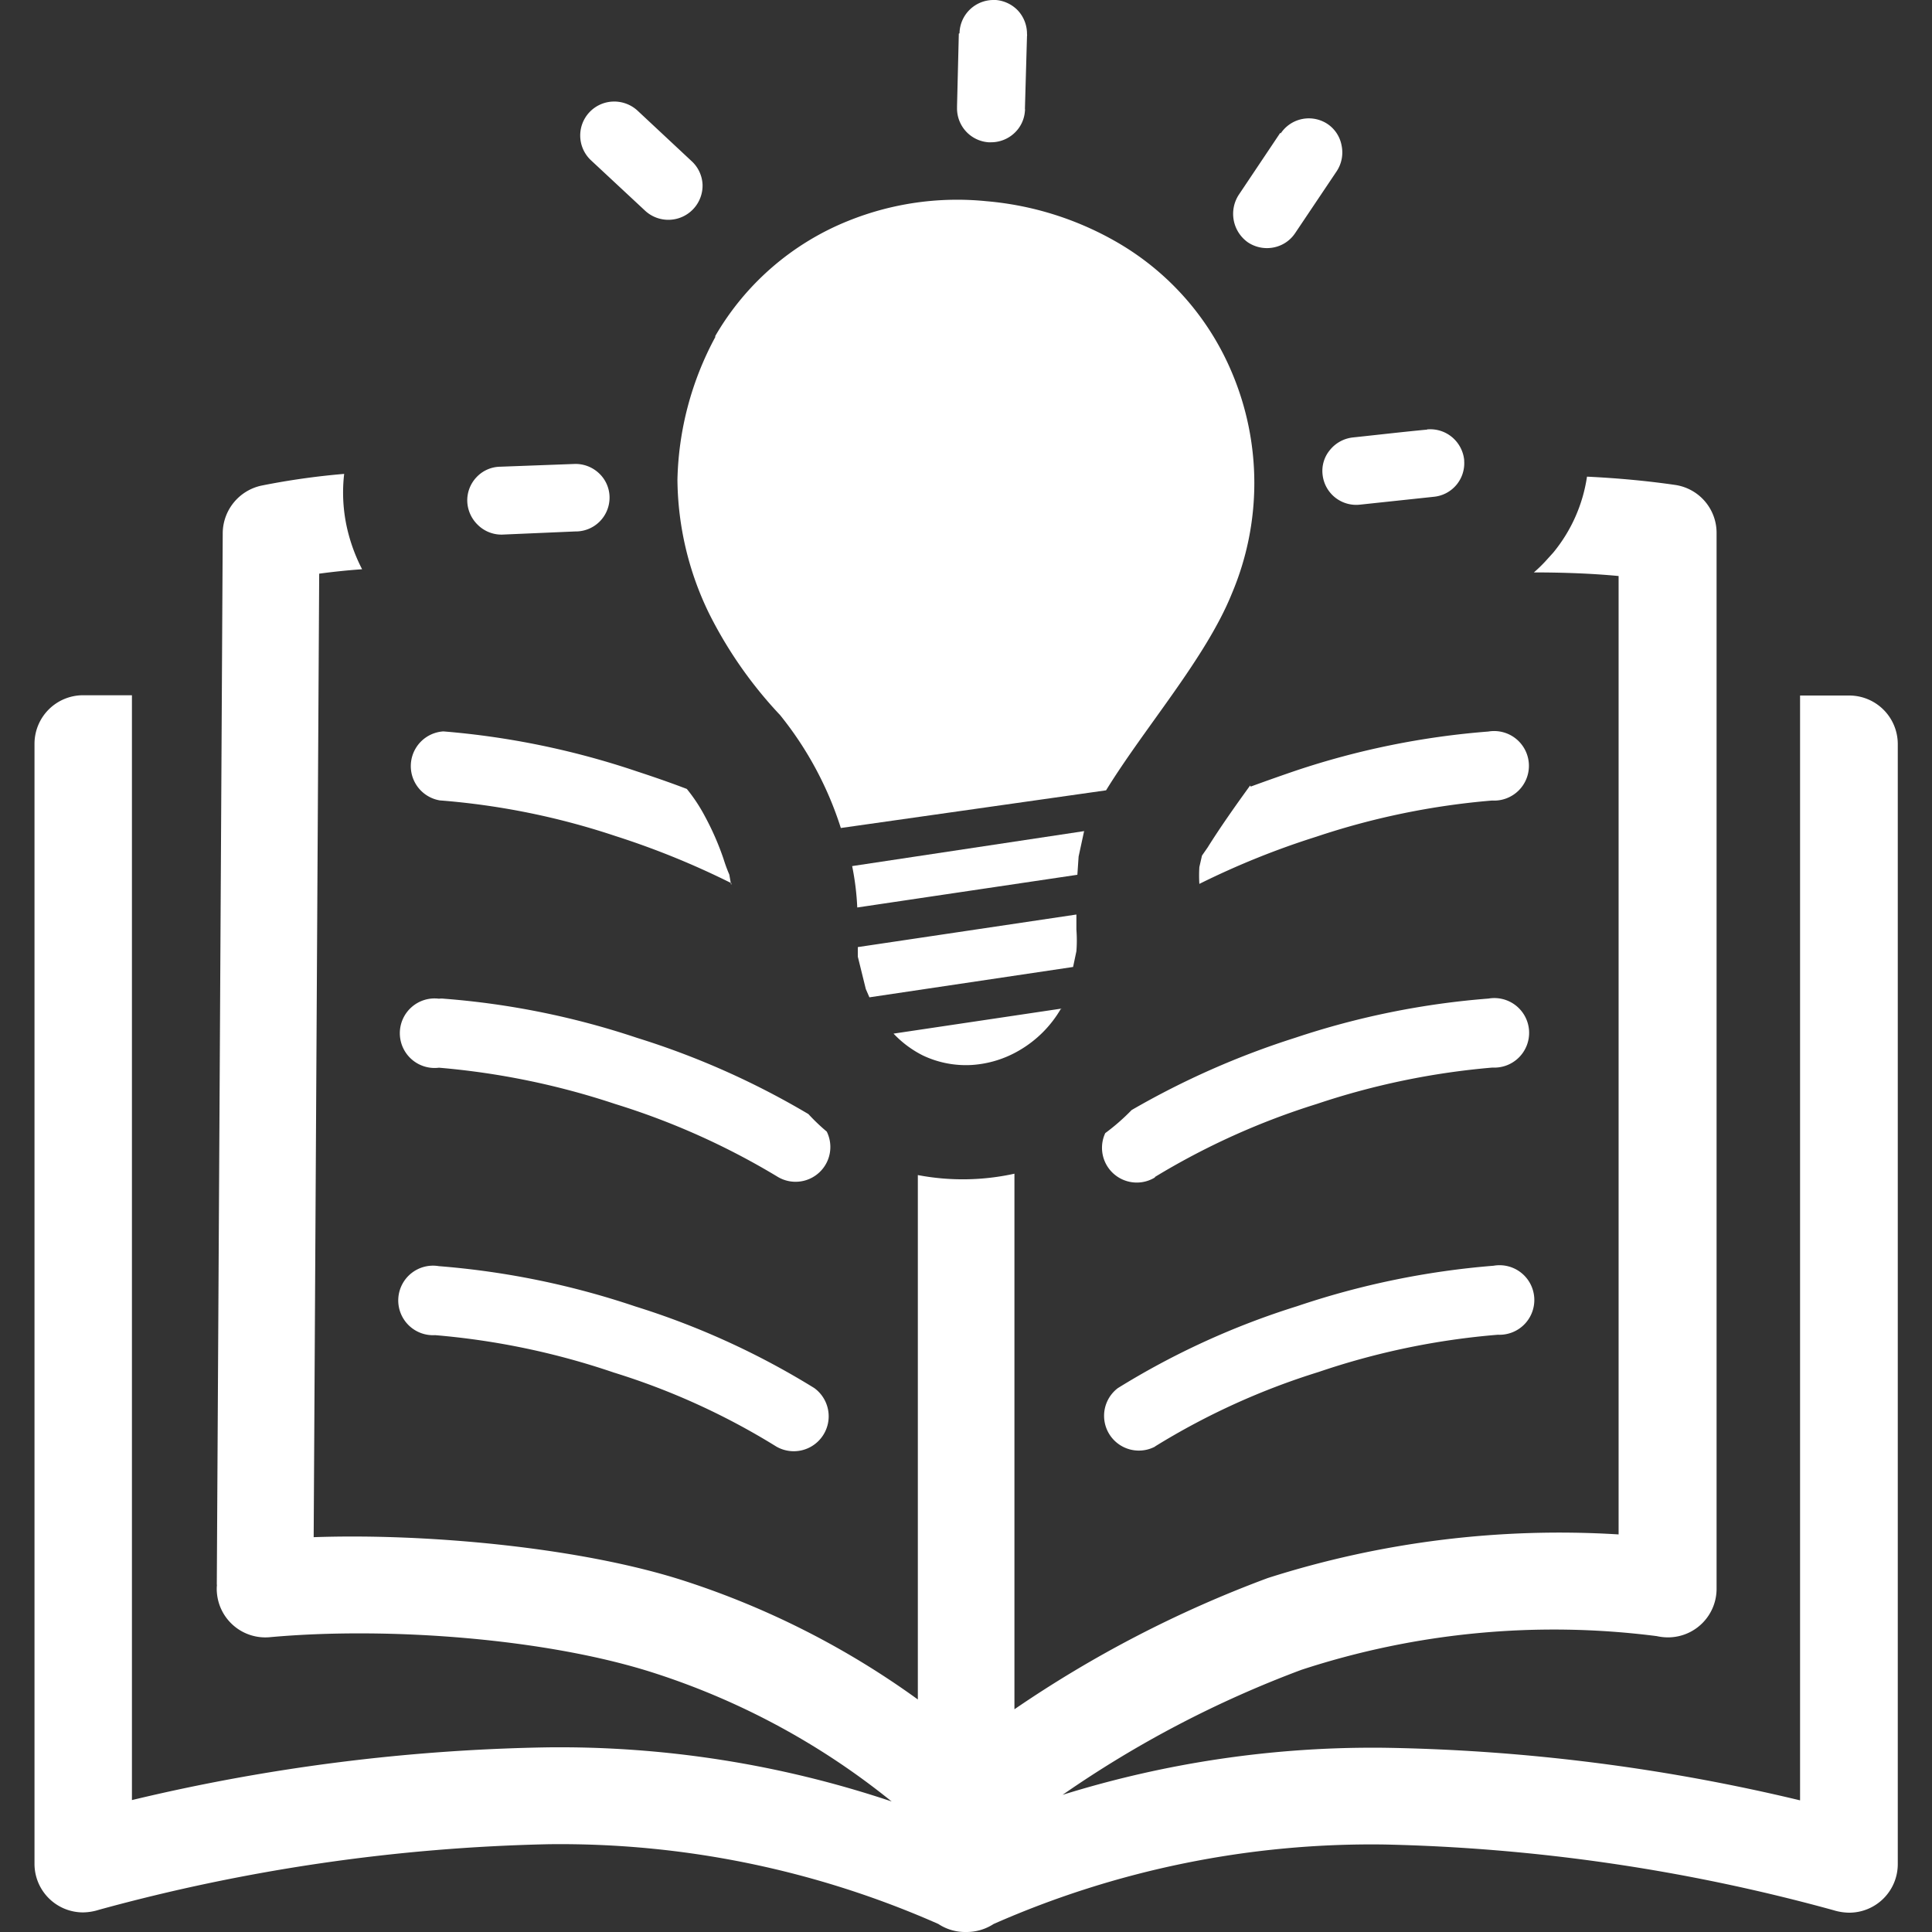
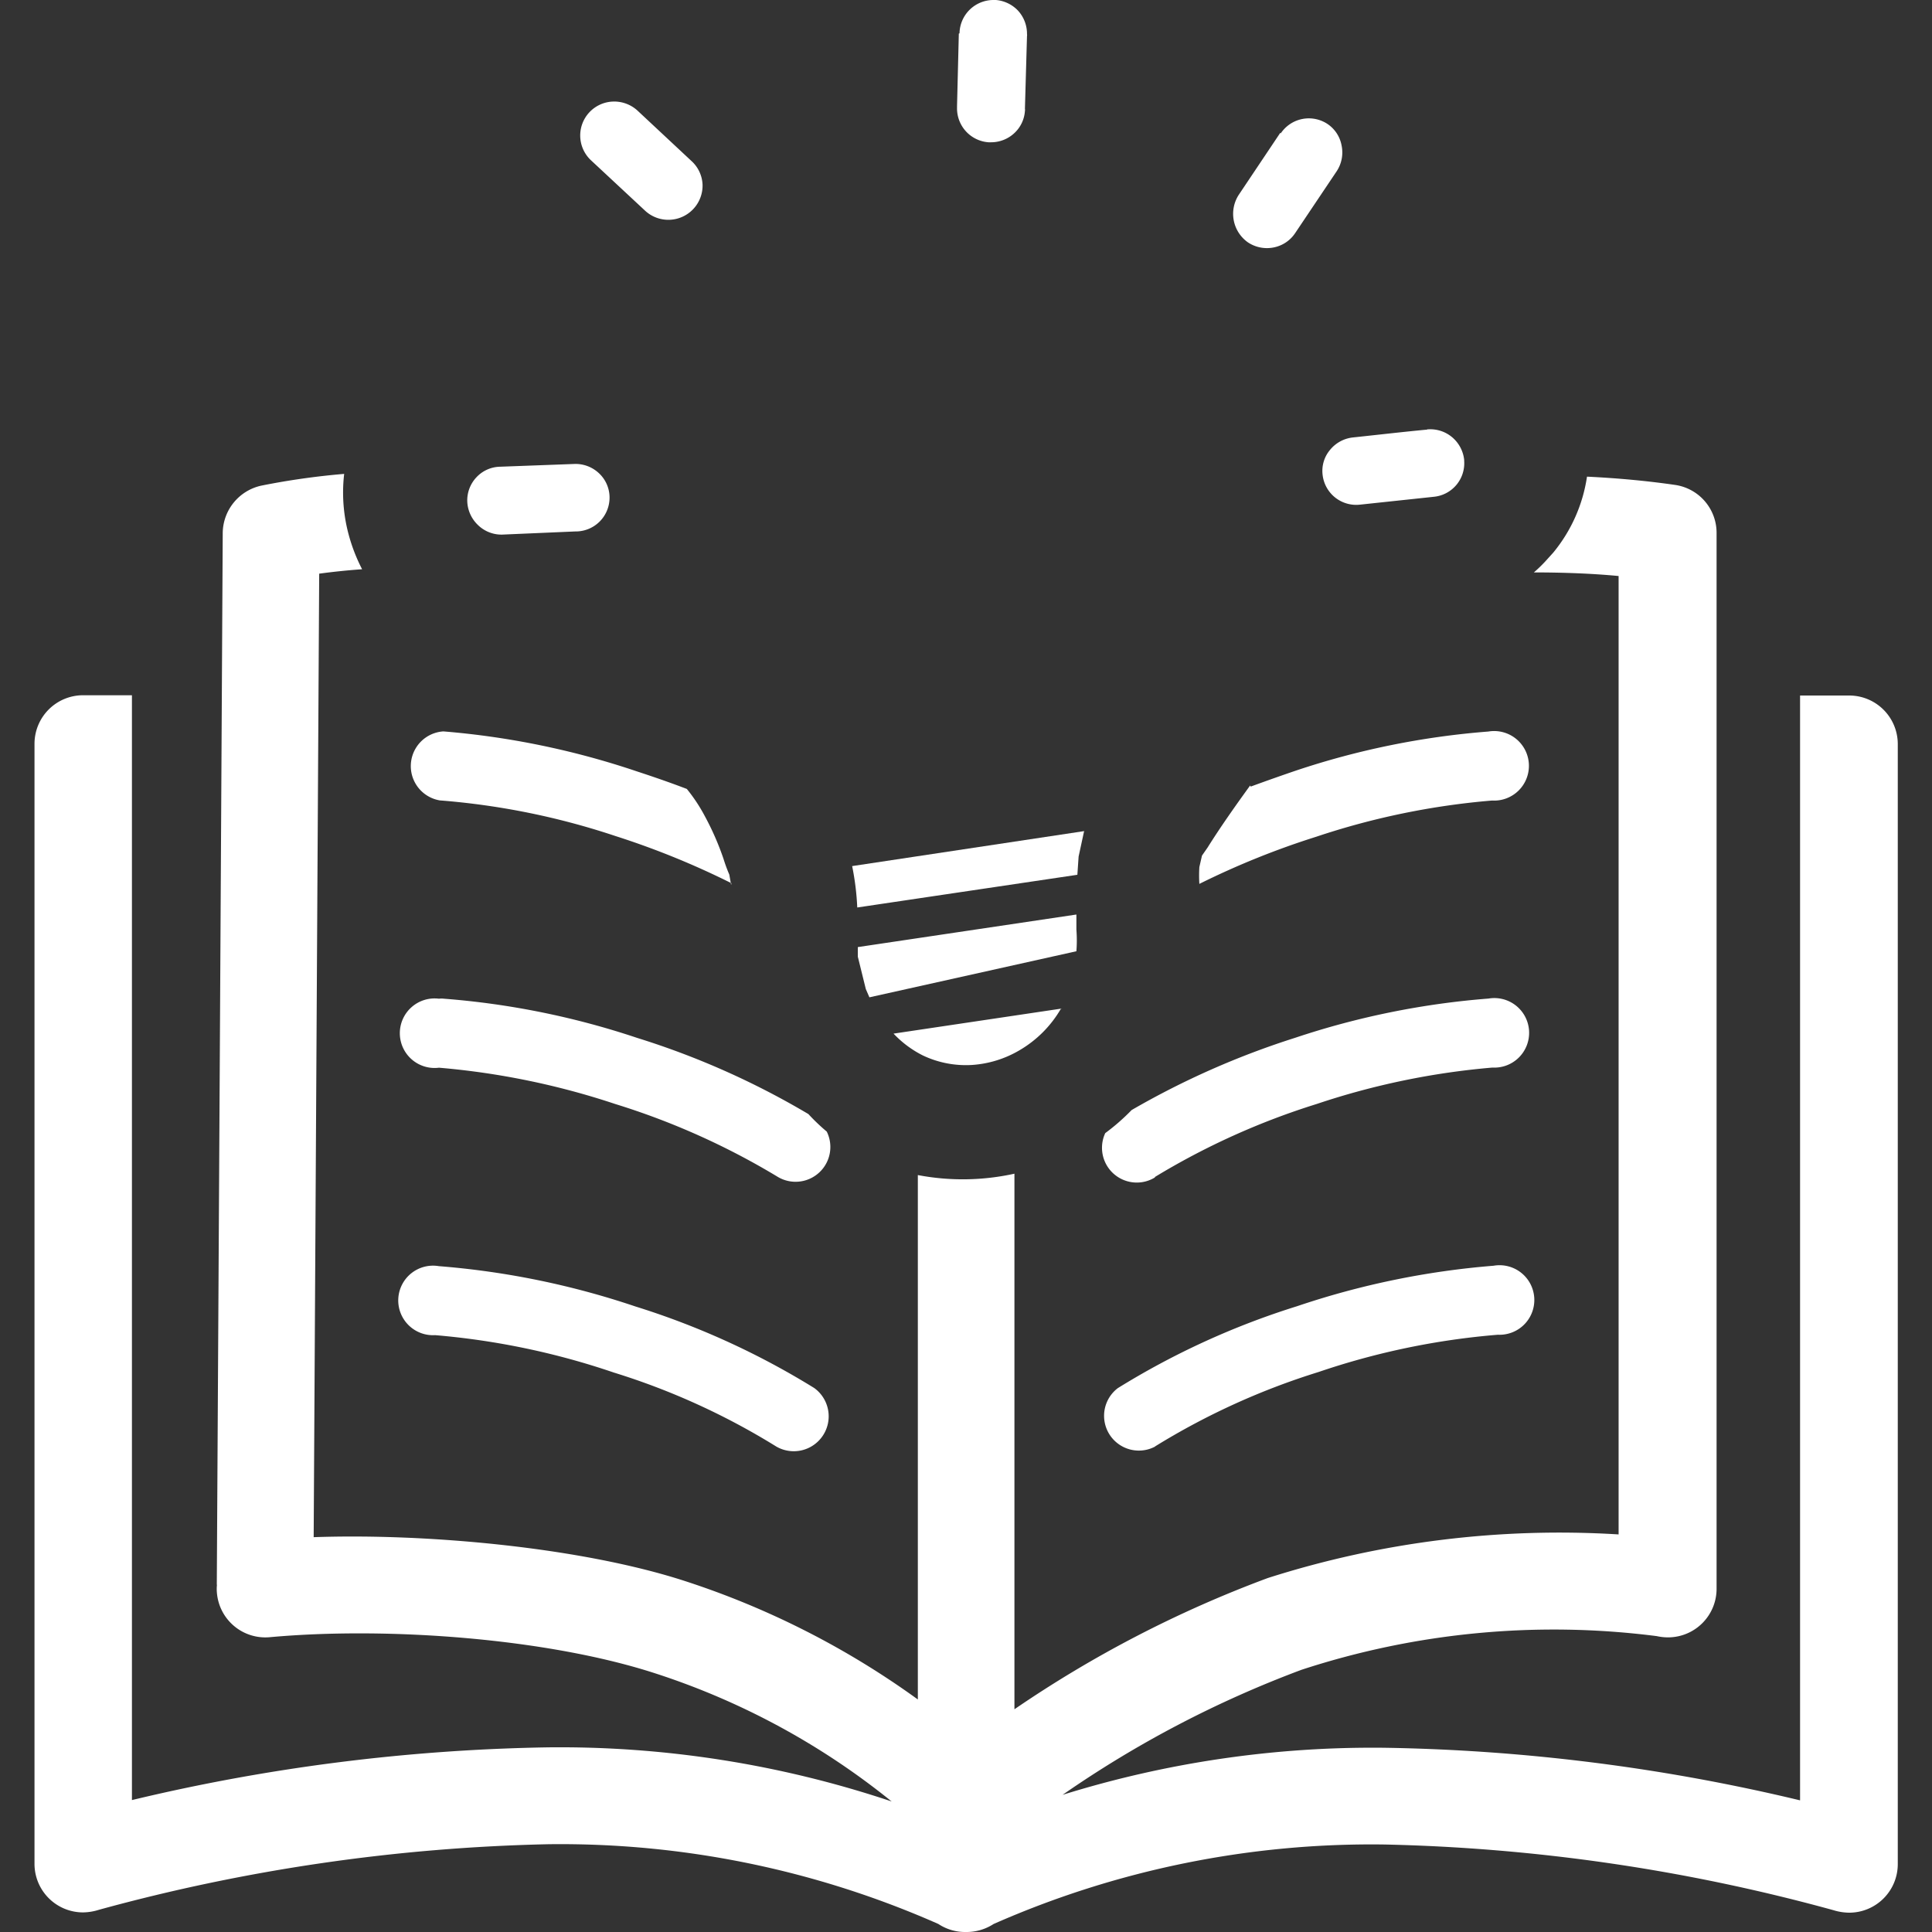
<svg xmlns="http://www.w3.org/2000/svg" id="Layer_1" data-name="Layer 1" viewBox="0 0 140 140">
  <rect x="0" y="0" width="140" height="140" fill="#333333" stroke="none" />
  <path d="M15.71,114.82q.22-38.16.43-76.21a3.55,3.55,0,0,1,2.8-3.42h0a53.17,53.17,0,0,1,6-.85,11.7,11.7,0,0,0,.37,4.56,12.49,12.49,0,0,0,.93,2.35c-1.14.08-2.14.19-3.11.32l-.4,69.82c8.16-.29,19.43.74,26.94,3.19a60.71,60.71,0,0,1,16.84,8.57v-38a17.39,17.39,0,0,0,7-.1v38.81a84.61,84.61,0,0,1,18.36-9.51,69.48,69.48,0,0,1,25.42-3.16V41.74c-1.89-.18-4-.26-6.14-.26a10.2,10.2,0,0,0,.82-.79l.58-.64A11.24,11.24,0,0,0,115,34.54c2.28.11,4.39.31,6.39.6a3.51,3.51,0,0,1,3,3.48h0v76.51a3.52,3.52,0,0,1-3.52,3.52h0a3.72,3.72,0,0,1-.81-.09A58.74,58.74,0,0,0,94.31,121,78.41,78.41,0,0,0,77,130.06a75.59,75.59,0,0,1,23.33-3.41,138.25,138.25,0,0,1,30.11,3.81V50.4H134a3.52,3.52,0,0,1,3.52,3.52v81.16A3.52,3.52,0,0,1,134,138.6a4,4,0,0,1-1.14-.18,133.46,133.46,0,0,0-32.52-4.76A67.87,67.87,0,0,0,72,139.42a3.59,3.59,0,0,1-2,.58,3.51,3.51,0,0,1-2-.58,67.76,67.76,0,0,0-28.3-5.78,133.94,133.94,0,0,0-32.53,4.75,4,4,0,0,1-1.14.19,3.52,3.52,0,0,1-3.53-3.51V53.9A3.52,3.52,0,0,1,6,50.38H9.56v80.06a138.88,138.88,0,0,1,30.11-3.82,75.71,75.71,0,0,1,24.94,3.92,53.37,53.37,0,0,0-17.09-9.27c-7.75-2.53-19.37-3.42-28-2.63a3.52,3.52,0,0,1-3.8-3.2v0a2.91,2.91,0,0,1,0-.59Zm68-10A2.52,2.52,0,0,1,81,100.59h0a56.72,56.72,0,0,1,13-5.94,59.23,59.23,0,0,1,14.23-2.93,2.52,2.52,0,1,1,.32,5,53.84,53.84,0,0,0-13,2.7A51.65,51.65,0,0,0,83.69,104.82Zm0-19.51a2.52,2.52,0,0,1-3.62-3.2A15.4,15.4,0,0,0,82,80.44,59.69,59.69,0,0,1,93.86,75.2a58.46,58.46,0,0,1,14-2.84,2.52,2.52,0,1,1,.29,5A54.52,54.52,0,0,0,95.41,80,52.88,52.88,0,0,0,83.67,85.3ZM90.63,57c1.06-.39,2.14-.77,3.22-1.14a58.06,58.06,0,0,1,14-2.85,2.52,2.52,0,1,1,.27,5,54.26,54.26,0,0,0-12.73,2.62,58.71,58.71,0,0,0-8.48,3.42,10,10,0,0,1,0-1.22l.19-.83.41-.59c.92-1.47,2-3,3.08-4.49ZM59,100.58a2.53,2.53,0,0,1-2.75,4.24,50.86,50.86,0,0,0-11.77-5.36,54.1,54.1,0,0,0-12.95-2.71,2.52,2.52,0,1,1,.27-5,59.1,59.1,0,0,1,14.24,2.92A56.72,56.72,0,0,1,59,100.58ZM59.91,82a2.52,2.52,0,0,1-3.6,3.25A53.09,53.09,0,0,0,44.58,80a55.12,55.12,0,0,0-12.77-2.63,2.52,2.52,0,1,1,0-5,1.45,1.45,0,0,1,.36,0,58.14,58.14,0,0,1,14,2.84,58.15,58.15,0,0,1,12.41,5.52A14.24,14.24,0,0,0,59.91,82ZM53,64a59,59,0,0,0-8.41-3.42A53.19,53.19,0,0,0,31.87,58a2.52,2.52,0,0,1,.26-5,58.69,58.69,0,0,1,14,2.89c1.22.4,2.44.82,3.64,1.28h0a12.05,12.05,0,0,1,1.32,2,20,20,0,0,1,1.34,3.07,11.08,11.08,0,0,0,.42,1.14l.13.75Z" style="fill:#fff" />
-   <path d="M76.87,73.11a8.31,8.31,0,0,1-3,3,7.78,7.78,0,0,1-3.42,1.06,7.27,7.27,0,0,1-3.58-.69,7.62,7.62,0,0,1-2.12-1.58l12.21-1.82Zm1.69-12.89-.4,1.85-.09,1.32L62.12,65.76a19.29,19.29,0,0,0-.37-3L78.6,60.22ZM78,66.29v1.07a10.29,10.29,0,0,1,0,1.57l-.24,1.14L63,72.27l-.26-.6-.58-2.35v-.69L78,66.27Z" style="fill:#fff" />
-   <path d="M56.53,51.82a30.86,30.86,0,0,1-5.16-7.39,22.51,22.51,0,0,1-2.28-9.67,22.77,22.77,0,0,1,2.74-10.33v-.08h0A19.55,19.55,0,0,1,61.48,16a21.09,21.09,0,0,1,10-1.42,22.79,22.79,0,0,1,9.51,3A19.72,19.72,0,0,1,89.27,27a20.53,20.53,0,0,1,0,16c-1.88,4.67-6.29,9.67-9.12,14.27L60.93,60A25.13,25.13,0,0,0,56.53,51.82Z" style="fill:#fff" />
+   <path d="M76.87,73.11a8.31,8.31,0,0,1-3,3,7.78,7.78,0,0,1-3.42,1.06,7.27,7.27,0,0,1-3.58-.69,7.62,7.62,0,0,1-2.12-1.58l12.21-1.82Zm1.69-12.89-.4,1.85-.09,1.32L62.12,65.76a19.29,19.29,0,0,0-.37-3L78.6,60.22ZM78,66.29v1.07a10.29,10.29,0,0,1,0,1.57L63,72.27l-.26-.6-.58-2.35v-.69L78,66.27Z" style="fill:#fff" />
  <path d="M36.37,38.74a2.44,2.44,0,0,1-1.72-.68,2.5,2.5,0,0,1-.79-1.72,2.44,2.44,0,0,1,.67-1.76,2.4,2.4,0,0,1,1.72-.76l5.38-.2a2.47,2.47,0,0,1,1.77.67A2.41,2.41,0,0,1,44.17,36h0v.1a2.45,2.45,0,0,1-2.38,2.41H41.7ZM69.53,2.42A2.46,2.46,0,0,1,72,0h.17a2.5,2.5,0,0,1,1.58.75,2.48,2.48,0,0,1,.67,1.73h0a.28.28,0,0,1,0,.13l-.15,5.27h0a.43.43,0,0,1,0,.16,2.41,2.41,0,0,1-.75,1.59,2.47,2.47,0,0,1-1.73.68h-.16a2.46,2.46,0,0,1-2.28-2.47h0V7.7l.13-5.27ZM92.81,9.66A2.45,2.45,0,0,1,96.22,9h0a2.4,2.4,0,0,1,1,1.56,2.47,2.47,0,0,1-.36,1.85l-3,4.47a2.43,2.43,0,0,1-1.56,1.05,2.49,2.49,0,0,1-1.86-.36,2.53,2.53,0,0,1-.67-3.46l3-4.48Zm10.62,21.45h.08a2.46,2.46,0,0,1,1.69.55,2.49,2.49,0,0,1,.9,1.67h0v.07a2.44,2.44,0,0,1-2.21,2.6l-5.35.57a2.45,2.45,0,0,1-2.7-2.17v0a2.36,2.36,0,0,1,.54-1.8,2.48,2.48,0,0,1,1.65-.9c1.8-.19,3.59-.4,5.39-.57ZM42.83,11.62a2.46,2.46,0,0,1,1.58-4.26A2.5,2.5,0,0,1,46.18,8l3.94,3.68a2.45,2.45,0,0,1,.79,1.7,2.48,2.48,0,0,1-4.14,1.91Z" style="fill:#fff" />
</svg>